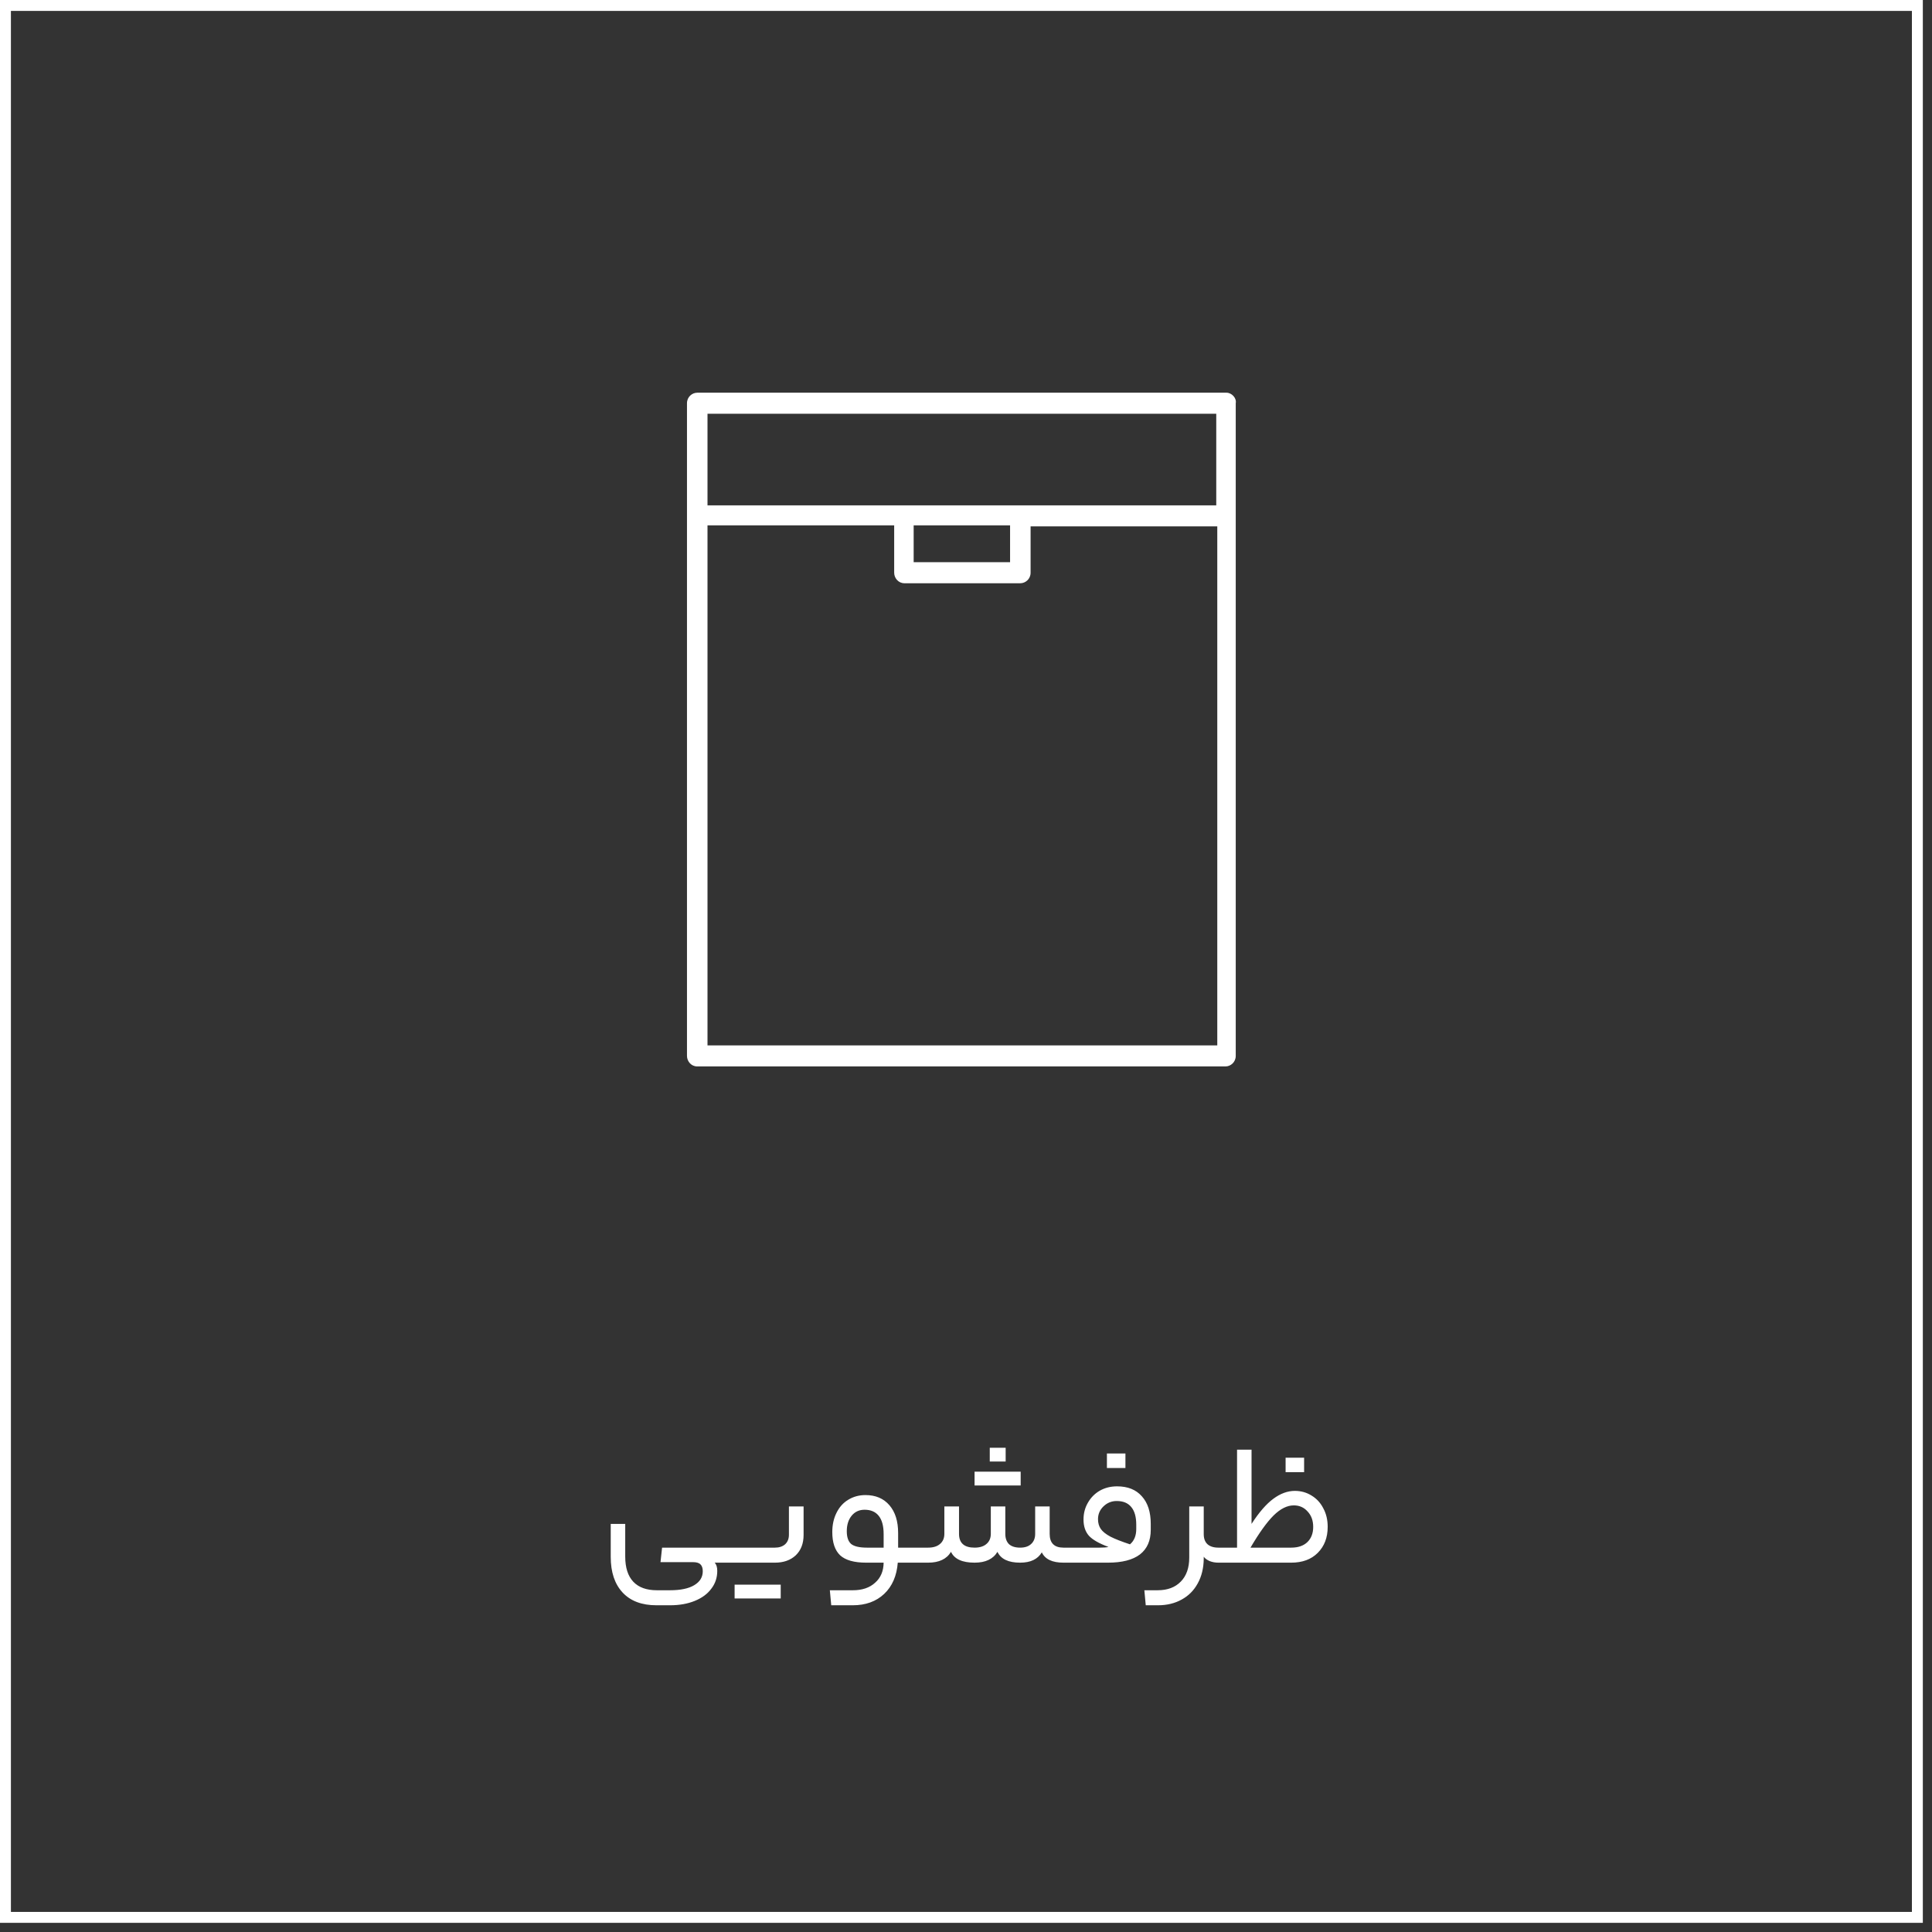
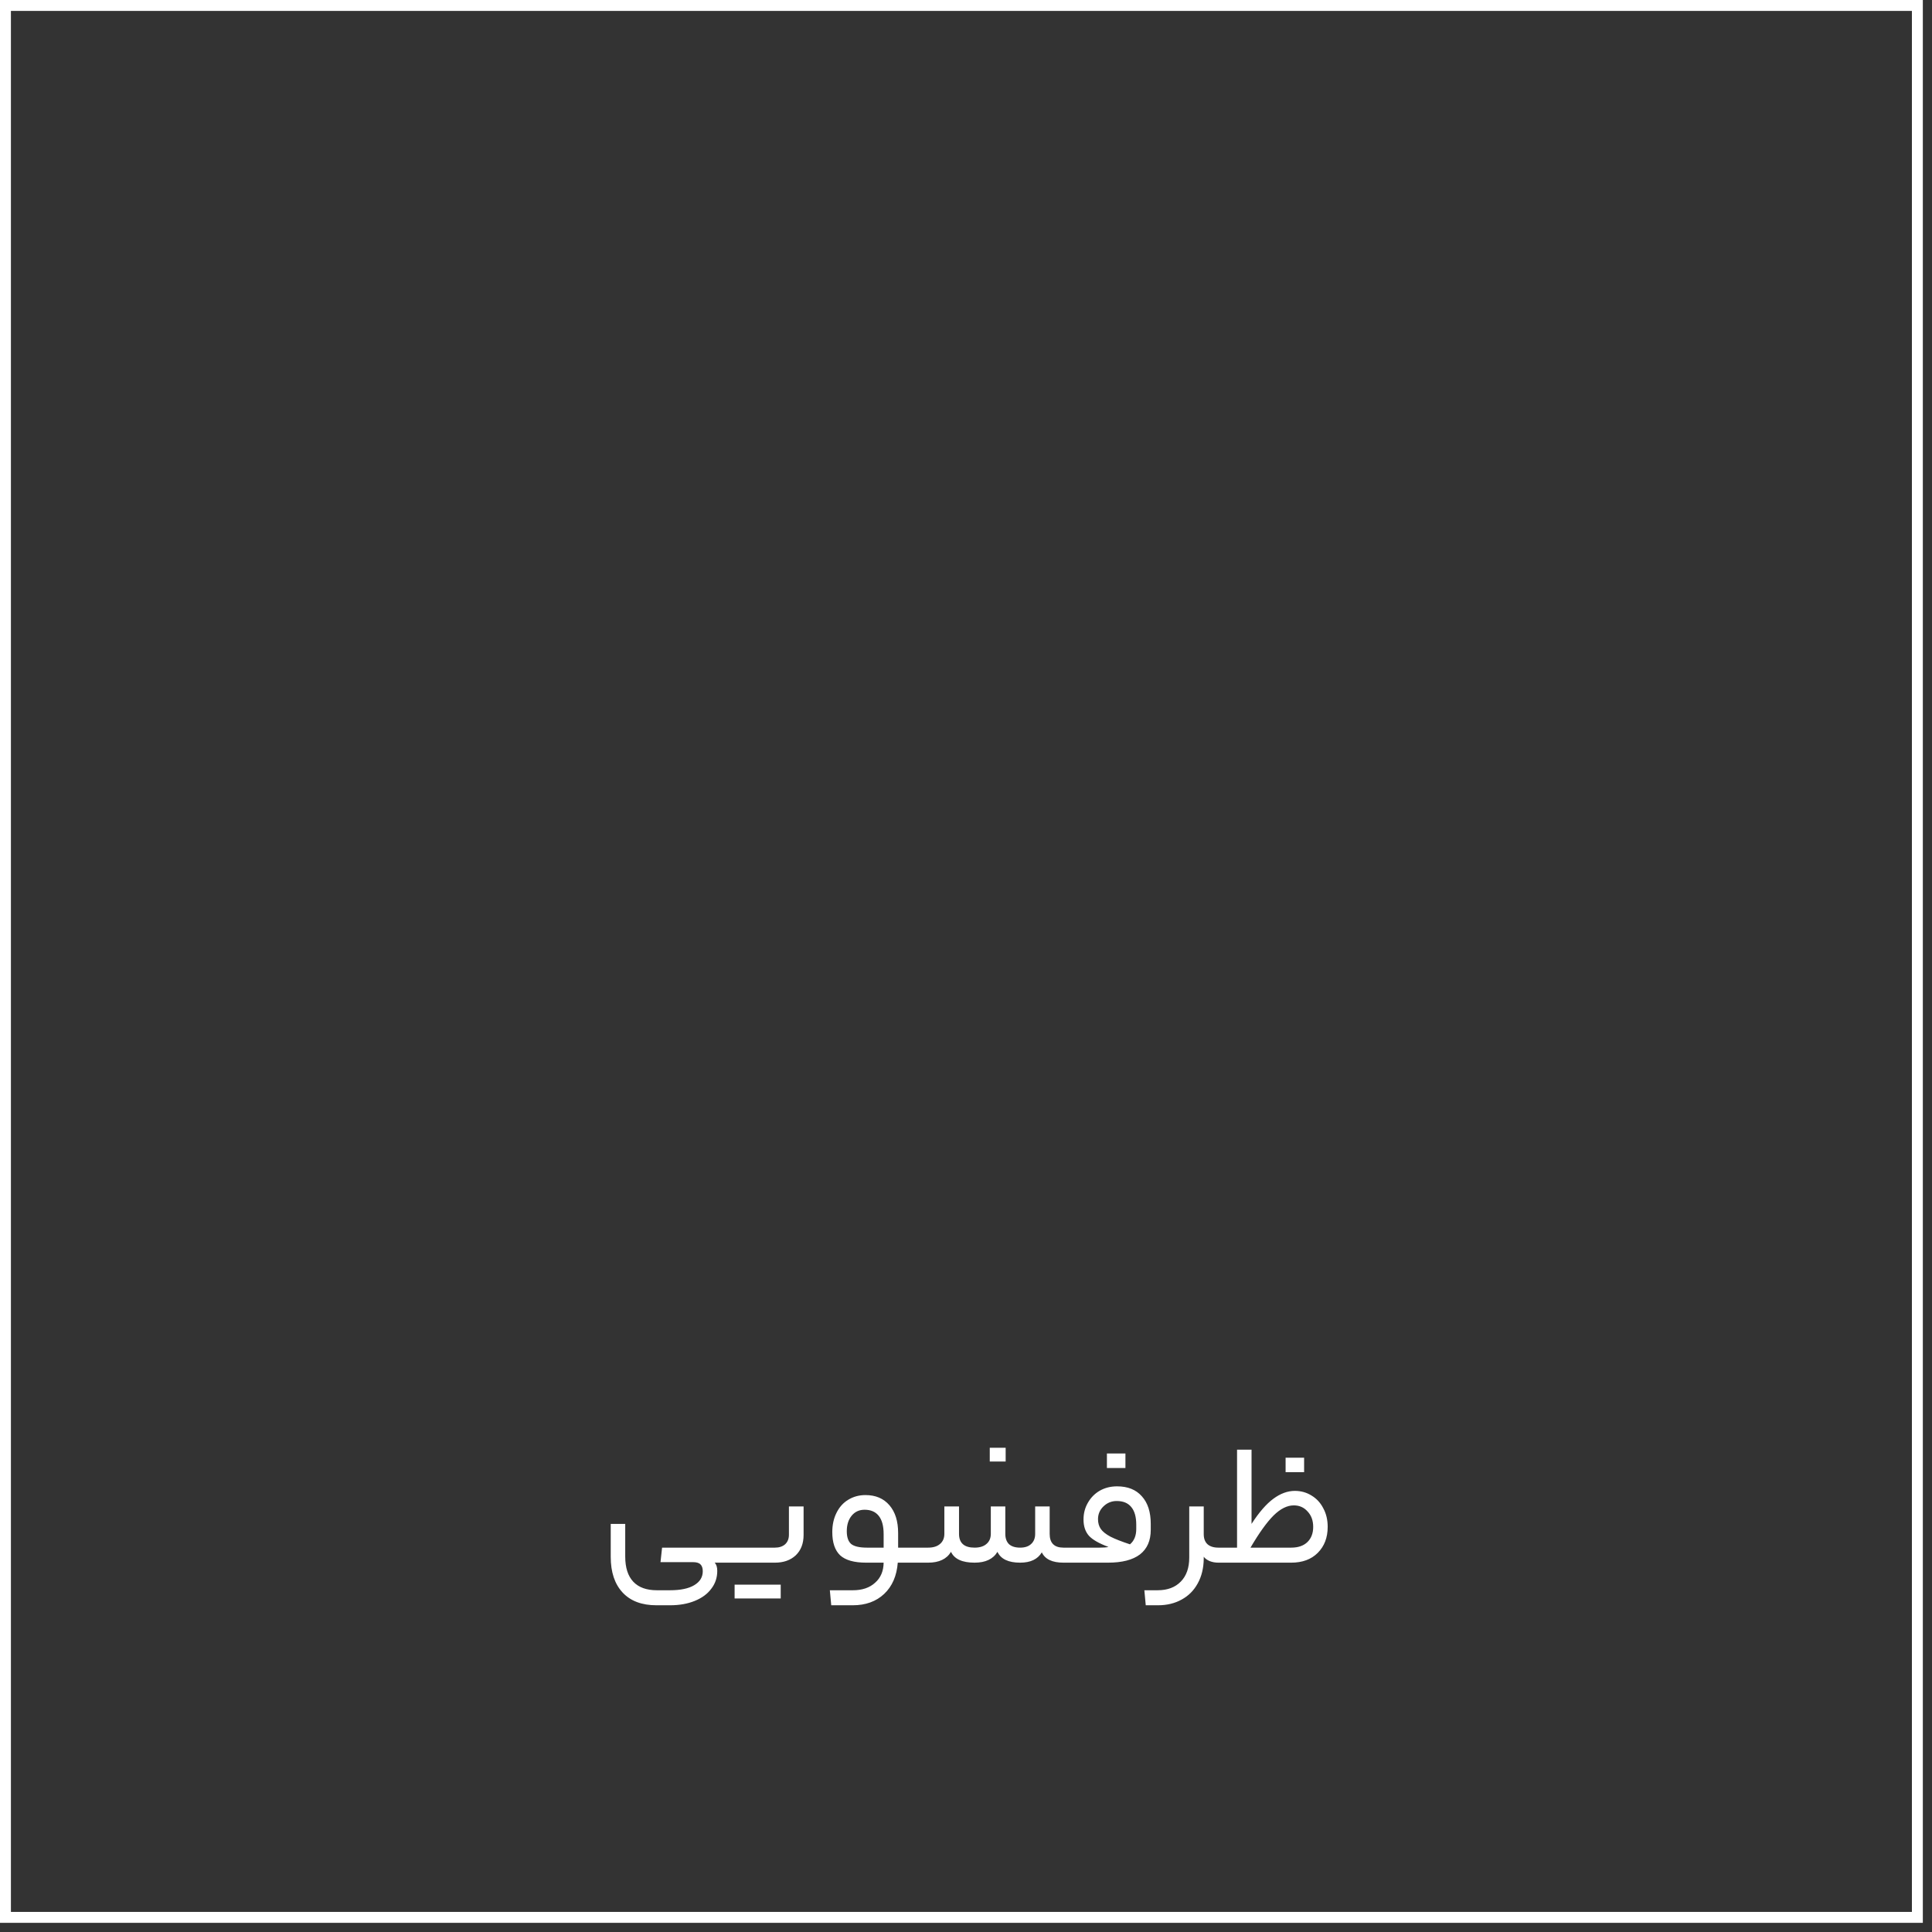
<svg xmlns="http://www.w3.org/2000/svg" width="177" height="177" viewBox="0 0 177 177" fill="none">
  <rect x="0" y="0" width="177" height="177" fill="#333333" stroke="none" />
-   <path d="M67.136 141.787C67.243 141.787 67.296 142.021 67.296 142.491C67.296 142.939 67.243 143.163 67.136 143.163H65.472C65.632 143.323 65.712 143.573 65.712 143.915C65.712 144.533 65.531 145.077 65.168 145.547C64.816 146.027 64.309 146.4 63.648 146.667C62.997 146.933 62.24 147.067 61.376 147.067H60.144C58.8 147.067 57.765 146.677 57.04 145.899C56.315 145.12 55.952 144.032 55.952 142.635V139.611H57.28V142.603C57.28 143.616 57.525 144.384 58.016 144.907C58.507 145.429 59.227 145.691 60.176 145.691H61.376C62.346 145.691 63.088 145.536 63.6 145.227C64.123 144.917 64.384 144.491 64.384 143.947C64.384 143.659 64.309 143.445 64.16 143.307C64.021 143.179 63.797 143.115 63.488 143.115H60.512L60.656 141.787H67.136ZM70.997 141.787C71.381 141.787 71.69 141.685 71.925 141.483C72.159 141.269 72.277 140.976 72.277 140.603V138.011H73.621V140.619C73.621 141.408 73.381 142.032 72.901 142.491C72.421 142.939 71.786 143.163 70.997 143.163H67.141C67.034 143.163 66.981 142.939 66.981 142.491C66.981 142.021 67.034 141.787 67.141 141.787H70.997ZM71.525 145.179V146.443H67.301V145.179H71.525ZM83.786 141.787C83.84 141.787 83.877 141.835 83.898 141.931C83.93 142.016 83.946 142.203 83.946 142.491C83.946 142.768 83.93 142.949 83.898 143.035C83.877 143.12 83.84 143.163 83.786 143.163H82.25C82.154 144.379 81.738 145.333 81.002 146.027C80.266 146.72 79.306 147.067 78.122 147.067H76.154L76.026 145.691H78.138C78.992 145.691 79.669 145.461 80.17 145.003C80.682 144.555 80.944 143.941 80.954 143.163H79.354C78.256 143.163 77.461 142.939 76.97 142.491C76.49 142.032 76.25 141.323 76.25 140.363C76.25 139.701 76.378 139.115 76.634 138.603C76.89 138.08 77.248 137.68 77.706 137.403C78.176 137.115 78.704 136.971 79.29 136.971C80.218 136.971 80.949 137.28 81.482 137.899C82.016 138.517 82.282 139.365 82.282 140.443V141.787H83.786ZM77.578 140.283C77.578 140.827 77.712 141.216 77.978 141.451C78.256 141.675 78.741 141.787 79.434 141.787H80.954V140.539C80.954 139.803 80.805 139.248 80.506 138.875C80.208 138.501 79.776 138.315 79.21 138.315C78.72 138.315 78.325 138.496 78.026 138.859C77.728 139.221 77.578 139.696 77.578 140.283ZM85.029 141.787C85.499 141.787 85.861 141.675 86.117 141.451C86.384 141.227 86.517 140.917 86.517 140.523V138.011H87.861V140.523C87.861 141.365 88.336 141.787 89.285 141.787C89.755 141.787 90.117 141.675 90.373 141.451C90.64 141.227 90.773 140.917 90.773 140.523V138.011H92.101V140.523C92.101 140.928 92.213 141.243 92.437 141.467C92.672 141.68 93.013 141.787 93.461 141.787C93.899 141.787 94.235 141.675 94.469 141.451C94.715 141.227 94.837 140.917 94.837 140.523V138.011H96.165V140.523C96.165 141.365 96.587 141.787 97.429 141.787H97.893C98.011 141.787 98.069 142.021 98.069 142.491C98.069 142.768 98.053 142.949 98.021 143.035C97.989 143.12 97.947 143.163 97.893 143.163H97.429C96.405 143.163 95.744 142.848 95.445 142.219C95.072 142.848 94.411 143.163 93.461 143.163C92.384 143.163 91.691 142.832 91.381 142.171C90.987 142.832 90.288 143.163 89.285 143.163C88.155 143.163 87.435 142.832 87.125 142.171C86.731 142.832 86.032 143.163 85.029 143.163H83.781C83.675 143.163 83.621 142.939 83.621 142.491C83.621 142.021 83.675 141.787 83.781 141.787H85.029ZM92.133 132.635V133.899H90.677V132.635H92.133ZM93.509 134.827V136.091H89.285V134.827H93.509ZM100.738 141.787C101.101 141.787 101.373 141.765 101.554 141.723C100.69 141.403 100.093 141.061 99.762 140.699C99.432 140.325 99.266 139.829 99.266 139.211C99.266 138.645 99.4 138.133 99.666 137.675C99.933 137.205 100.296 136.837 100.754 136.571C101.224 136.304 101.752 136.171 102.338 136.171C103.32 136.171 104.077 136.475 104.61 137.083C105.154 137.68 105.426 138.523 105.426 139.611V140.155C105.426 141.147 105.096 141.899 104.434 142.411C103.773 142.912 102.797 143.163 101.506 143.163H97.906C97.8 143.163 97.746 142.939 97.746 142.491C97.746 142.021 97.8 141.787 97.906 141.787H100.738ZM103.522 141.483C103.906 141.163 104.098 140.693 104.098 140.075V139.691C104.098 138.965 103.944 138.421 103.634 138.059C103.336 137.696 102.893 137.515 102.306 137.515C101.837 137.515 101.432 137.68 101.09 138.011C100.76 138.331 100.594 138.72 100.594 139.179C100.594 139.531 100.68 139.829 100.85 140.075C101.021 140.32 101.314 140.555 101.73 140.779C102.146 140.992 102.744 141.227 103.522 141.483ZM101.41 134.491V133.163H103.106V134.491H101.41ZM110.28 140.555C110.28 140.949 110.392 141.253 110.616 141.467C110.851 141.68 111.187 141.787 111.624 141.787H111.832C111.939 141.787 111.992 142.021 111.992 142.491C111.992 142.939 111.939 143.163 111.832 143.163H111.624C111.336 143.163 111.069 143.115 110.824 143.019C110.579 142.912 110.397 142.779 110.28 142.619V142.811C110.269 143.664 110.088 144.411 109.736 145.051C109.384 145.701 108.893 146.197 108.264 146.539C107.635 146.891 106.909 147.067 106.088 147.067H104.968L104.84 145.691H106.056C106.963 145.691 107.672 145.424 108.184 144.891C108.696 144.368 108.952 143.637 108.952 142.699V138.011H110.28V140.555ZM114.66 132.811V139.611C115.343 138.555 116.009 137.787 116.66 137.307C117.311 136.827 117.967 136.587 118.628 136.587C119.193 136.587 119.705 136.731 120.164 137.019C120.623 137.296 120.98 137.685 121.236 138.187C121.503 138.677 121.636 139.243 121.636 139.883C121.636 140.864 121.332 141.659 120.724 142.267C120.127 142.864 119.316 143.163 118.292 143.163H111.828C111.721 143.163 111.668 142.939 111.668 142.491C111.668 142.021 111.721 141.787 111.828 141.787H113.332V132.811H114.66ZM118.292 141.787C118.932 141.787 119.428 141.616 119.78 141.275C120.132 140.933 120.308 140.469 120.308 139.883C120.308 139.307 120.137 138.837 119.796 138.475C119.465 138.101 119.044 137.915 118.532 137.915C117.924 137.915 117.305 138.224 116.676 138.843C116.057 139.461 115.353 140.443 114.564 141.787H118.292ZM117.78 134.875V133.547H119.476V134.875H117.78Z" fill="white" />
-   <path d="M112.367 35.978H63.877C63.407 35.978 62.938 36.364 62.938 36.942V47.262V96.737C62.938 97.219 63.313 97.701 63.877 97.701H112.273C112.742 97.701 113.212 97.315 113.212 96.737V47.262V36.942C113.306 36.46 112.836 35.978 112.367 35.978ZM111.427 95.772H64.817V48.13H81.92V52.469C81.92 52.952 82.296 53.434 82.859 53.434H93.478C93.948 53.434 94.418 53.048 94.418 52.469V48.226H111.521V95.772H111.427ZM83.705 51.505V48.13H92.538V51.505H83.705ZM111.427 46.297H93.478H82.859H64.817V37.907H111.427V46.297Z" fill="white" />
+   <path d="M67.136 141.787C67.243 141.787 67.296 142.021 67.296 142.491C67.296 142.939 67.243 143.163 67.136 143.163H65.472C65.632 143.323 65.712 143.573 65.712 143.915C65.712 144.533 65.531 145.077 65.168 145.547C64.816 146.027 64.309 146.4 63.648 146.667C62.997 146.933 62.24 147.067 61.376 147.067H60.144C58.8 147.067 57.765 146.677 57.04 145.899C56.315 145.12 55.952 144.032 55.952 142.635V139.611H57.28V142.603C57.28 143.616 57.525 144.384 58.016 144.907C58.507 145.429 59.227 145.691 60.176 145.691H61.376C62.346 145.691 63.088 145.536 63.6 145.227C64.123 144.917 64.384 144.491 64.384 143.947C64.384 143.659 64.309 143.445 64.16 143.307C64.021 143.179 63.797 143.115 63.488 143.115H60.512L60.656 141.787H67.136ZM70.997 141.787C71.381 141.787 71.69 141.685 71.925 141.483C72.159 141.269 72.277 140.976 72.277 140.603V138.011H73.621V140.619C73.621 141.408 73.381 142.032 72.901 142.491C72.421 142.939 71.786 143.163 70.997 143.163H67.141C67.034 143.163 66.981 142.939 66.981 142.491C66.981 142.021 67.034 141.787 67.141 141.787H70.997ZM71.525 145.179V146.443H67.301V145.179H71.525ZM83.786 141.787C83.84 141.787 83.877 141.835 83.898 141.931C83.93 142.016 83.946 142.203 83.946 142.491C83.946 142.768 83.93 142.949 83.898 143.035C83.877 143.12 83.84 143.163 83.786 143.163H82.25C82.154 144.379 81.738 145.333 81.002 146.027C80.266 146.72 79.306 147.067 78.122 147.067H76.154L76.026 145.691H78.138C78.992 145.691 79.669 145.461 80.17 145.003C80.682 144.555 80.944 143.941 80.954 143.163H79.354C78.256 143.163 77.461 142.939 76.97 142.491C76.49 142.032 76.25 141.323 76.25 140.363C76.25 139.701 76.378 139.115 76.634 138.603C76.89 138.08 77.248 137.68 77.706 137.403C78.176 137.115 78.704 136.971 79.29 136.971C80.218 136.971 80.949 137.28 81.482 137.899C82.016 138.517 82.282 139.365 82.282 140.443V141.787H83.786ZM77.578 140.283C77.578 140.827 77.712 141.216 77.978 141.451C78.256 141.675 78.741 141.787 79.434 141.787H80.954V140.539C80.954 139.803 80.805 139.248 80.506 138.875C80.208 138.501 79.776 138.315 79.21 138.315C78.72 138.315 78.325 138.496 78.026 138.859C77.728 139.221 77.578 139.696 77.578 140.283ZM85.029 141.787C85.499 141.787 85.861 141.675 86.117 141.451C86.384 141.227 86.517 140.917 86.517 140.523V138.011H87.861V140.523C87.861 141.365 88.336 141.787 89.285 141.787C89.755 141.787 90.117 141.675 90.373 141.451C90.64 141.227 90.773 140.917 90.773 140.523V138.011H92.101V140.523C92.101 140.928 92.213 141.243 92.437 141.467C92.672 141.68 93.013 141.787 93.461 141.787C93.899 141.787 94.235 141.675 94.469 141.451C94.715 141.227 94.837 140.917 94.837 140.523V138.011H96.165V140.523C96.165 141.365 96.587 141.787 97.429 141.787H97.893C98.011 141.787 98.069 142.021 98.069 142.491C98.069 142.768 98.053 142.949 98.021 143.035C97.989 143.12 97.947 143.163 97.893 143.163H97.429C96.405 143.163 95.744 142.848 95.445 142.219C95.072 142.848 94.411 143.163 93.461 143.163C92.384 143.163 91.691 142.832 91.381 142.171C90.987 142.832 90.288 143.163 89.285 143.163C88.155 143.163 87.435 142.832 87.125 142.171C86.731 142.832 86.032 143.163 85.029 143.163H83.781C83.675 143.163 83.621 142.939 83.621 142.491C83.621 142.021 83.675 141.787 83.781 141.787H85.029ZM92.133 132.635V133.899H90.677V132.635H92.133ZM93.509 134.827H89.285V134.827H93.509ZM100.738 141.787C101.101 141.787 101.373 141.765 101.554 141.723C100.69 141.403 100.093 141.061 99.762 140.699C99.432 140.325 99.266 139.829 99.266 139.211C99.266 138.645 99.4 138.133 99.666 137.675C99.933 137.205 100.296 136.837 100.754 136.571C101.224 136.304 101.752 136.171 102.338 136.171C103.32 136.171 104.077 136.475 104.61 137.083C105.154 137.68 105.426 138.523 105.426 139.611V140.155C105.426 141.147 105.096 141.899 104.434 142.411C103.773 142.912 102.797 143.163 101.506 143.163H97.906C97.8 143.163 97.746 142.939 97.746 142.491C97.746 142.021 97.8 141.787 97.906 141.787H100.738ZM103.522 141.483C103.906 141.163 104.098 140.693 104.098 140.075V139.691C104.098 138.965 103.944 138.421 103.634 138.059C103.336 137.696 102.893 137.515 102.306 137.515C101.837 137.515 101.432 137.68 101.09 138.011C100.76 138.331 100.594 138.72 100.594 139.179C100.594 139.531 100.68 139.829 100.85 140.075C101.021 140.32 101.314 140.555 101.73 140.779C102.146 140.992 102.744 141.227 103.522 141.483ZM101.41 134.491V133.163H103.106V134.491H101.41ZM110.28 140.555C110.28 140.949 110.392 141.253 110.616 141.467C110.851 141.68 111.187 141.787 111.624 141.787H111.832C111.939 141.787 111.992 142.021 111.992 142.491C111.992 142.939 111.939 143.163 111.832 143.163H111.624C111.336 143.163 111.069 143.115 110.824 143.019C110.579 142.912 110.397 142.779 110.28 142.619V142.811C110.269 143.664 110.088 144.411 109.736 145.051C109.384 145.701 108.893 146.197 108.264 146.539C107.635 146.891 106.909 147.067 106.088 147.067H104.968L104.84 145.691H106.056C106.963 145.691 107.672 145.424 108.184 144.891C108.696 144.368 108.952 143.637 108.952 142.699V138.011H110.28V140.555ZM114.66 132.811V139.611C115.343 138.555 116.009 137.787 116.66 137.307C117.311 136.827 117.967 136.587 118.628 136.587C119.193 136.587 119.705 136.731 120.164 137.019C120.623 137.296 120.98 137.685 121.236 138.187C121.503 138.677 121.636 139.243 121.636 139.883C121.636 140.864 121.332 141.659 120.724 142.267C120.127 142.864 119.316 143.163 118.292 143.163H111.828C111.721 143.163 111.668 142.939 111.668 142.491C111.668 142.021 111.721 141.787 111.828 141.787H113.332V132.811H114.66ZM118.292 141.787C118.932 141.787 119.428 141.616 119.78 141.275C120.132 140.933 120.308 140.469 120.308 139.883C120.308 139.307 120.137 138.837 119.796 138.475C119.465 138.101 119.044 137.915 118.532 137.915C117.924 137.915 117.305 138.224 116.676 138.843C116.057 139.461 115.353 140.443 114.564 141.787H118.292ZM117.78 134.875V133.547H119.476V134.875H117.78Z" fill="white" />
  <rect x="0.5" y="0.5" width="175.16" height="175.16" stroke="white" />
</svg>